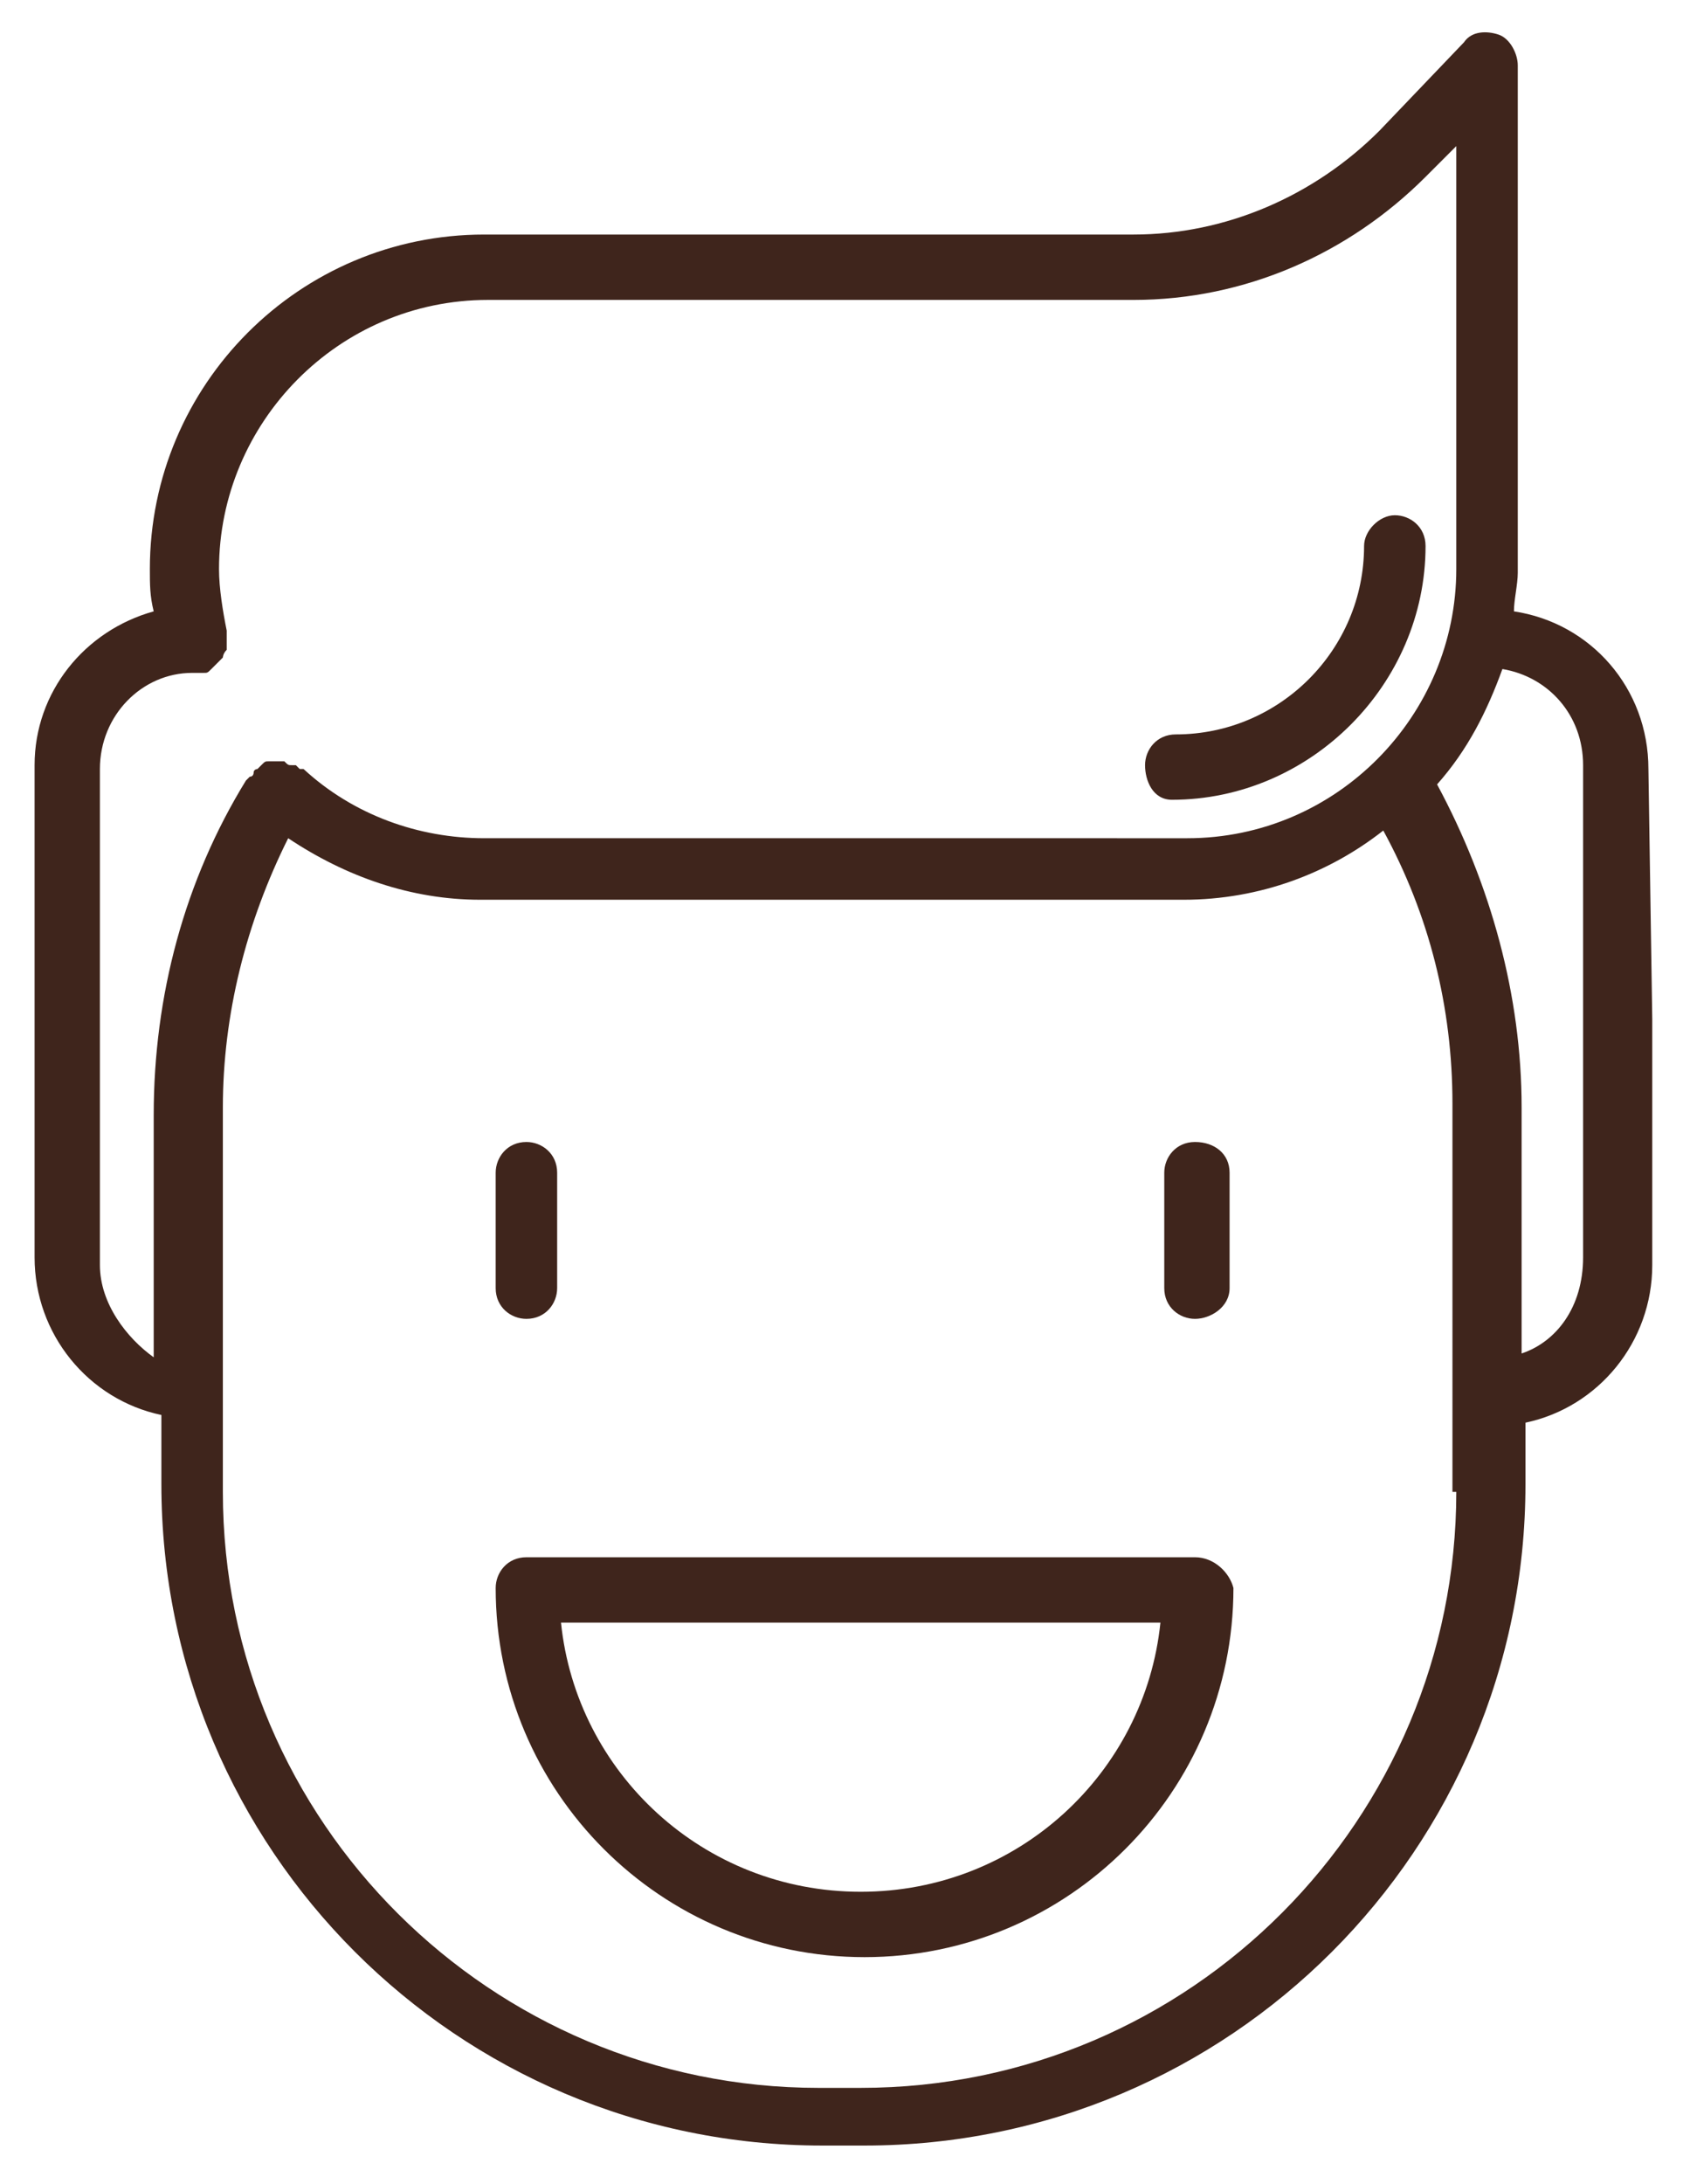
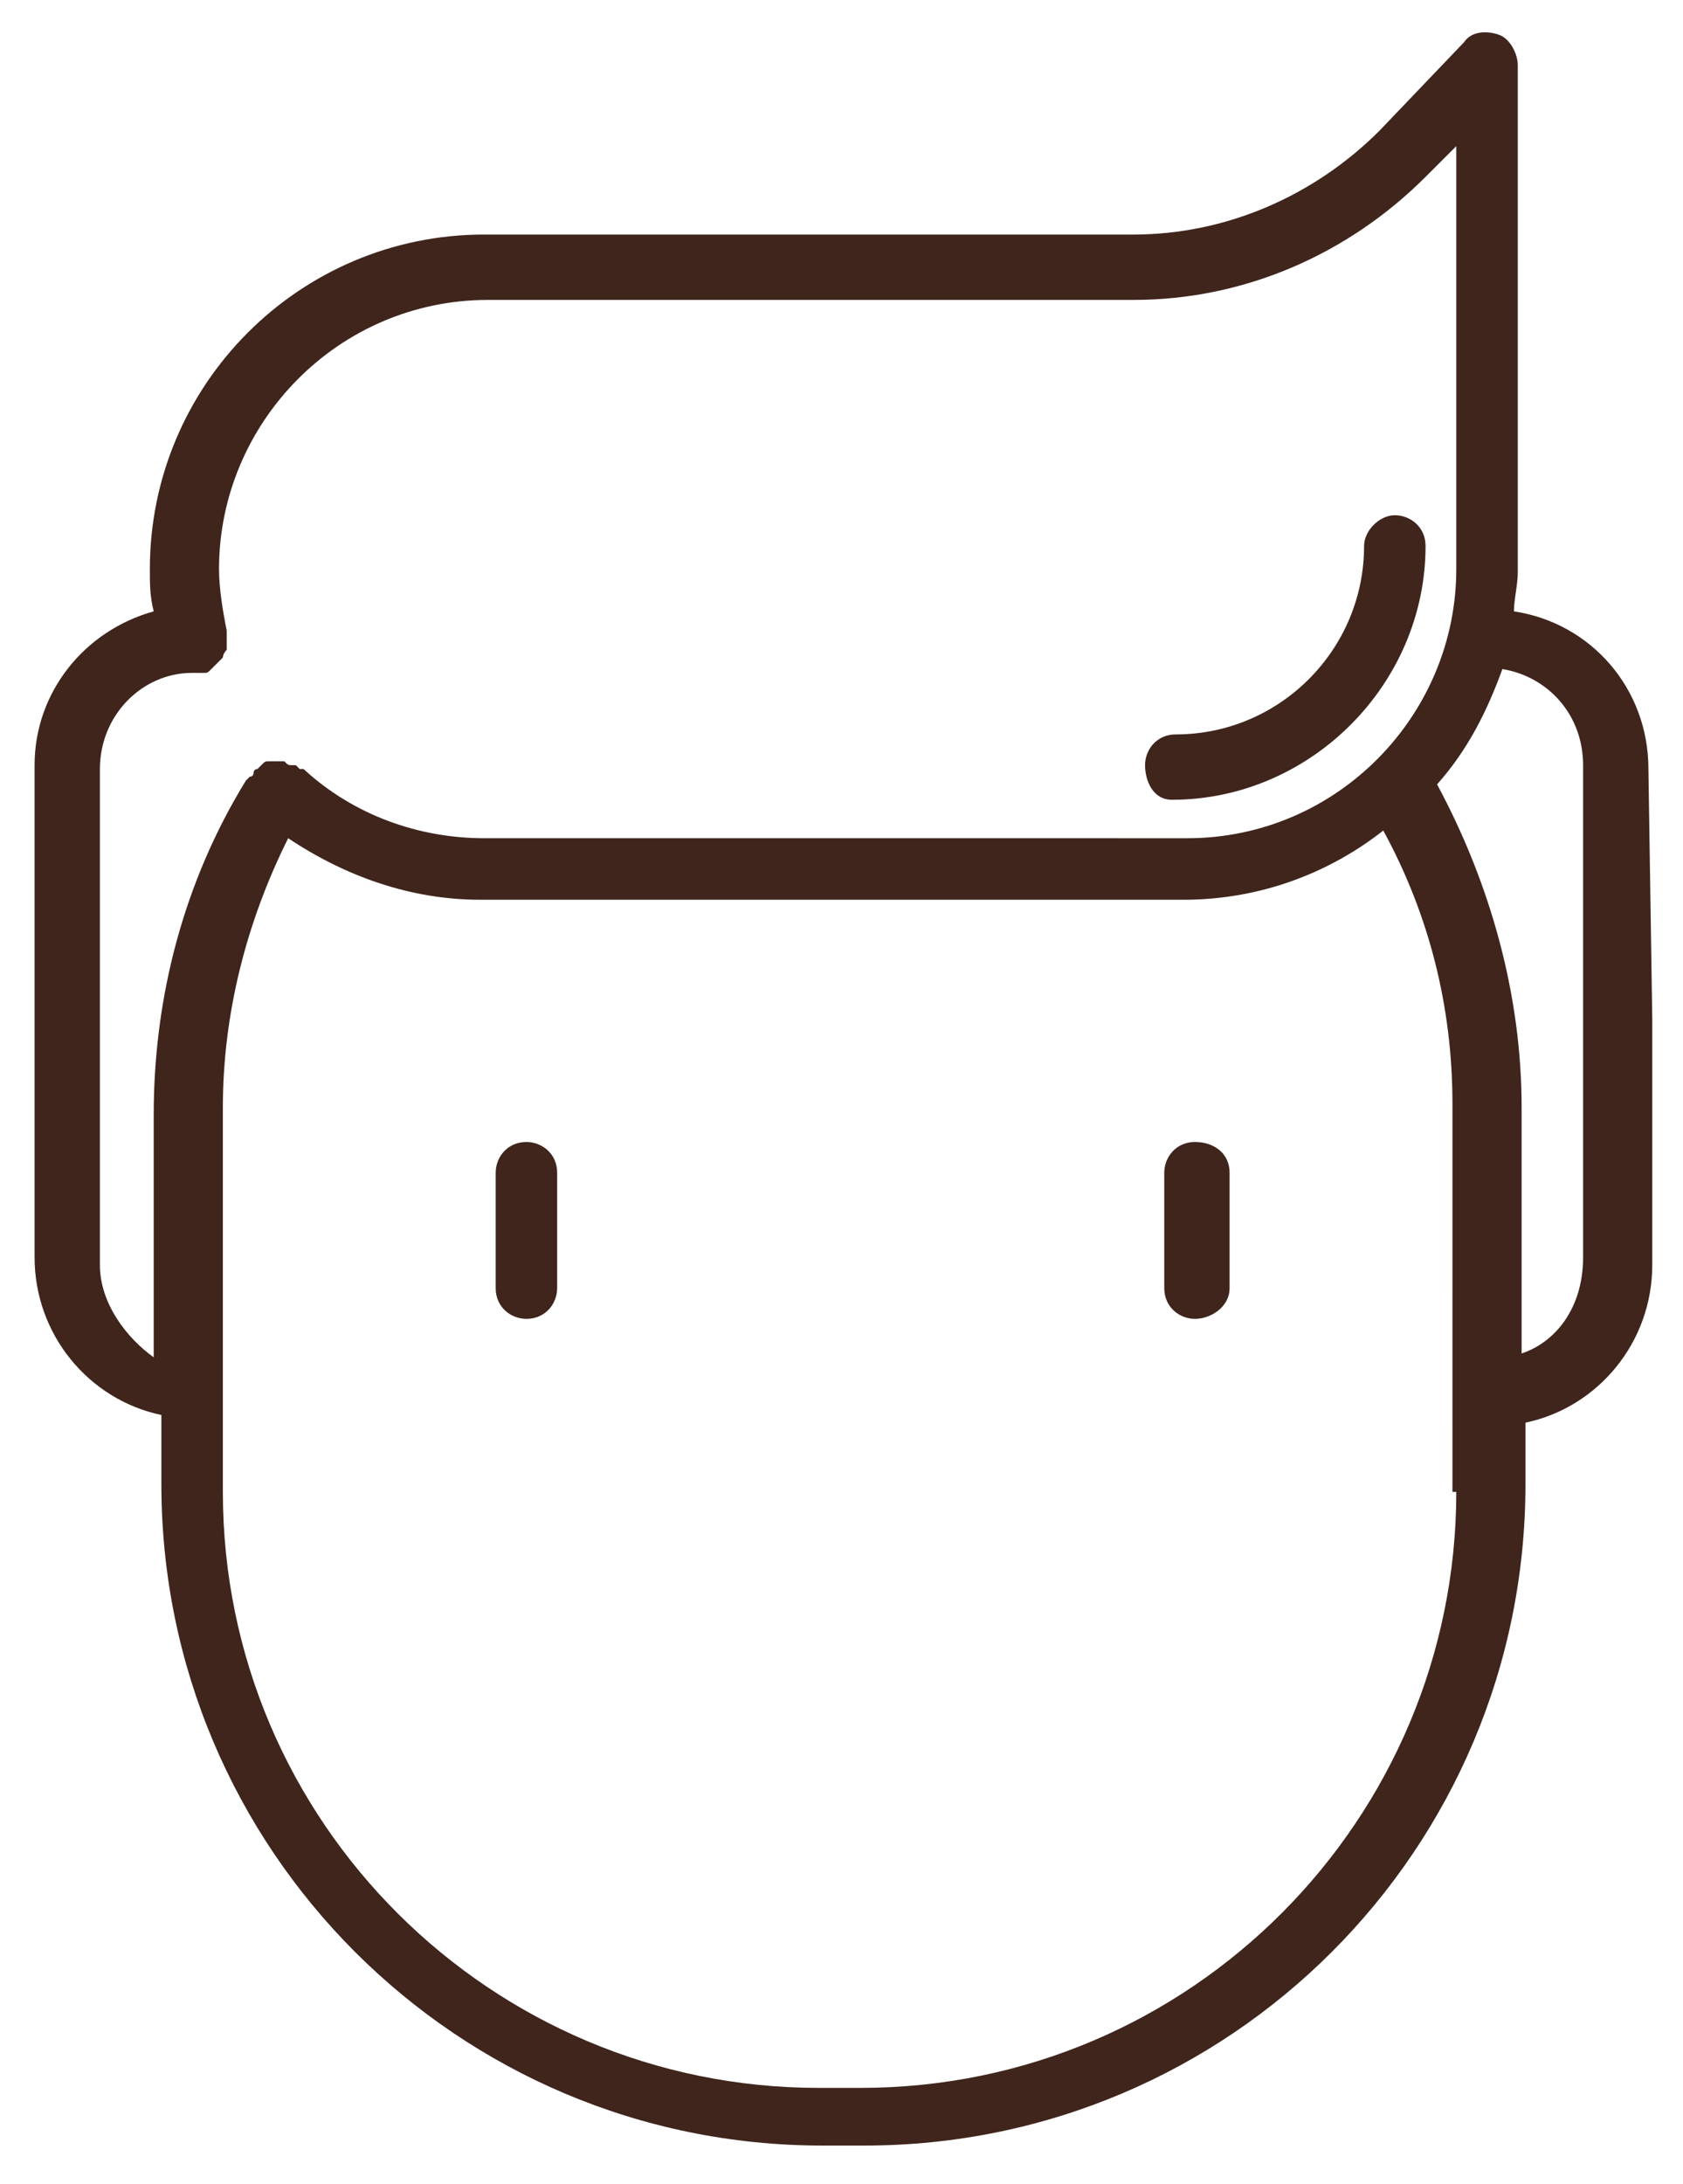
<svg xmlns="http://www.w3.org/2000/svg" version="1.1" id="レイヤー_1" x="0px" y="0px" viewBox="0 0 43.8 56.8" style="enable-background:new 0 0 43.8 56.8;" xml:space="preserve">
  <style type="text/css">
	.st0{fill:#3F251C;}
</style>
  <g>
    <path class="st0" d="M42.9,20c0-2.1-1.5-3.8-3.5-4.1c0-0.3,0.1-0.7,0.1-1V1.7c0-0.3-0.2-0.7-0.5-0.8c-0.3-0.1-0.7-0.1-0.9,0.2   l-2.2,2.3c-1.7,1.7-4,2.7-6.4,2.7H12.6c-4.8,0-8.7,3.9-8.7,8.7c0,0.4,0,0.7,0.1,1.1c-1.8,0.5-3.1,2.1-3.1,4v6.4l0,0l0,0l0,6.4   c0,2,1.4,3.7,3.3,4.1v1.8c0,9.5,7.7,17.2,17.2,17.2h1.1c9.5,0,17.2-7.7,17.2-17.2V37c1.9-0.4,3.3-2.1,3.3-4.1l0-6.4c0,0,0,0,0,0   c0,0,0,0,0,0L42.9,20z M2.6,32.9l0-6.4V20c0-1.4,1.1-2.5,2.4-2.5c0,0,0.1,0,0.1,0c0,0,0.1,0,0.1,0c0,0,0,0,0.1,0   c0.1,0,0.1,0,0.2-0.1c0,0,0.1-0.1,0.1-0.1c0,0,0.1-0.1,0.1-0.1c0,0,0.1-0.1,0.1-0.1c0,0,0-0.1,0.1-0.2c0-0.1,0-0.1,0-0.2   c0,0,0,0,0-0.1c0,0,0-0.1,0-0.1c0,0,0-0.1,0-0.1c-0.1-0.5-0.2-1.1-0.2-1.6c0-3.8,3.1-7,7-7h16.8c2.9,0,5.6-1.2,7.6-3.2l0.8-0.8v11   c0,3.8-3.1,7-7,7H12.6c-1.7,0-3.4-0.6-4.7-1.8c0,0,0,0-0.1,0c0,0,0,0-0.1-0.1c0,0-0.1,0-0.1,0c-0.1,0-0.1,0-0.2-0.1   c0,0-0.1,0-0.1,0c-0.1,0-0.1,0-0.2,0c0,0-0.1,0-0.1,0c-0.1,0-0.1,0-0.2,0.1c0,0-0.1,0.1-0.1,0.1c0,0-0.1,0-0.1,0.1   c0,0,0,0.1-0.1,0.1c0,0,0,0-0.1,0.1c-1.6,2.6-2.4,5.6-2.4,8.7v6.3C3.3,34.8,2.6,33.9,2.6,32.9z M37.9,38.8   c0,8.5-6.9,15.5-15.5,15.5h-1.1c-8.5,0-15.5-6.9-15.5-15.5v-2.5c0,0,0,0,0-0.1s0,0,0-0.1v-7.3c0-2.4,0.6-4.8,1.7-7   c1.5,1,3.2,1.6,5,1.6h18.3c2,0,3.8-0.7,5.2-1.8c1.2,2.2,1.8,4.6,1.8,7.1V38.8z M39.6,35.2v-6.4c0-2.9-0.8-5.8-2.2-8.4   c0.8-0.9,1.3-1.9,1.7-3c1.2,0.2,2.1,1.2,2.1,2.5l0,6.4l0,6.4C41.2,34,40.5,34.9,39.6,35.2z" />
    <path class="st0" d="M30.5,20.8c3.6,0,6.6-3,6.6-6.6c0-0.5-0.4-0.8-0.8-0.8s-0.8,0.4-0.8,0.8c0,2.7-2.2,4.9-4.9,4.9   c-0.5,0-0.8,0.4-0.8,0.8S30,20.8,30.5,20.8z" />
-     <path class="st0" d="M31.1,40.5H13.7c-0.5,0-0.8,0.4-0.8,0.8c0,5.3,4.3,9.6,9.6,9.6s9.6-4.3,9.6-9.6C32,40.9,31.6,40.5,31.1,40.5z    M22.4,49.2c-4.1,0-7.4-3.1-7.8-7h15.6C29.8,46.1,26.5,49.2,22.4,49.2z" />
    <path class="st0" d="M13.7,34.3c0.5,0,0.8-0.4,0.8-0.8v-3c0-0.5-0.4-0.8-0.8-0.8c-0.5,0-0.8,0.4-0.8,0.8v3   C12.9,34,13.3,34.3,13.7,34.3z" />
    <path class="st0" d="M31.1,29.7c-0.5,0-0.8,0.4-0.8,0.8v3c0,0.5,0.4,0.8,0.8,0.8S32,34,32,33.5v-3C32,30,31.6,29.7,31.1,29.7z" />
  </g>
</svg>